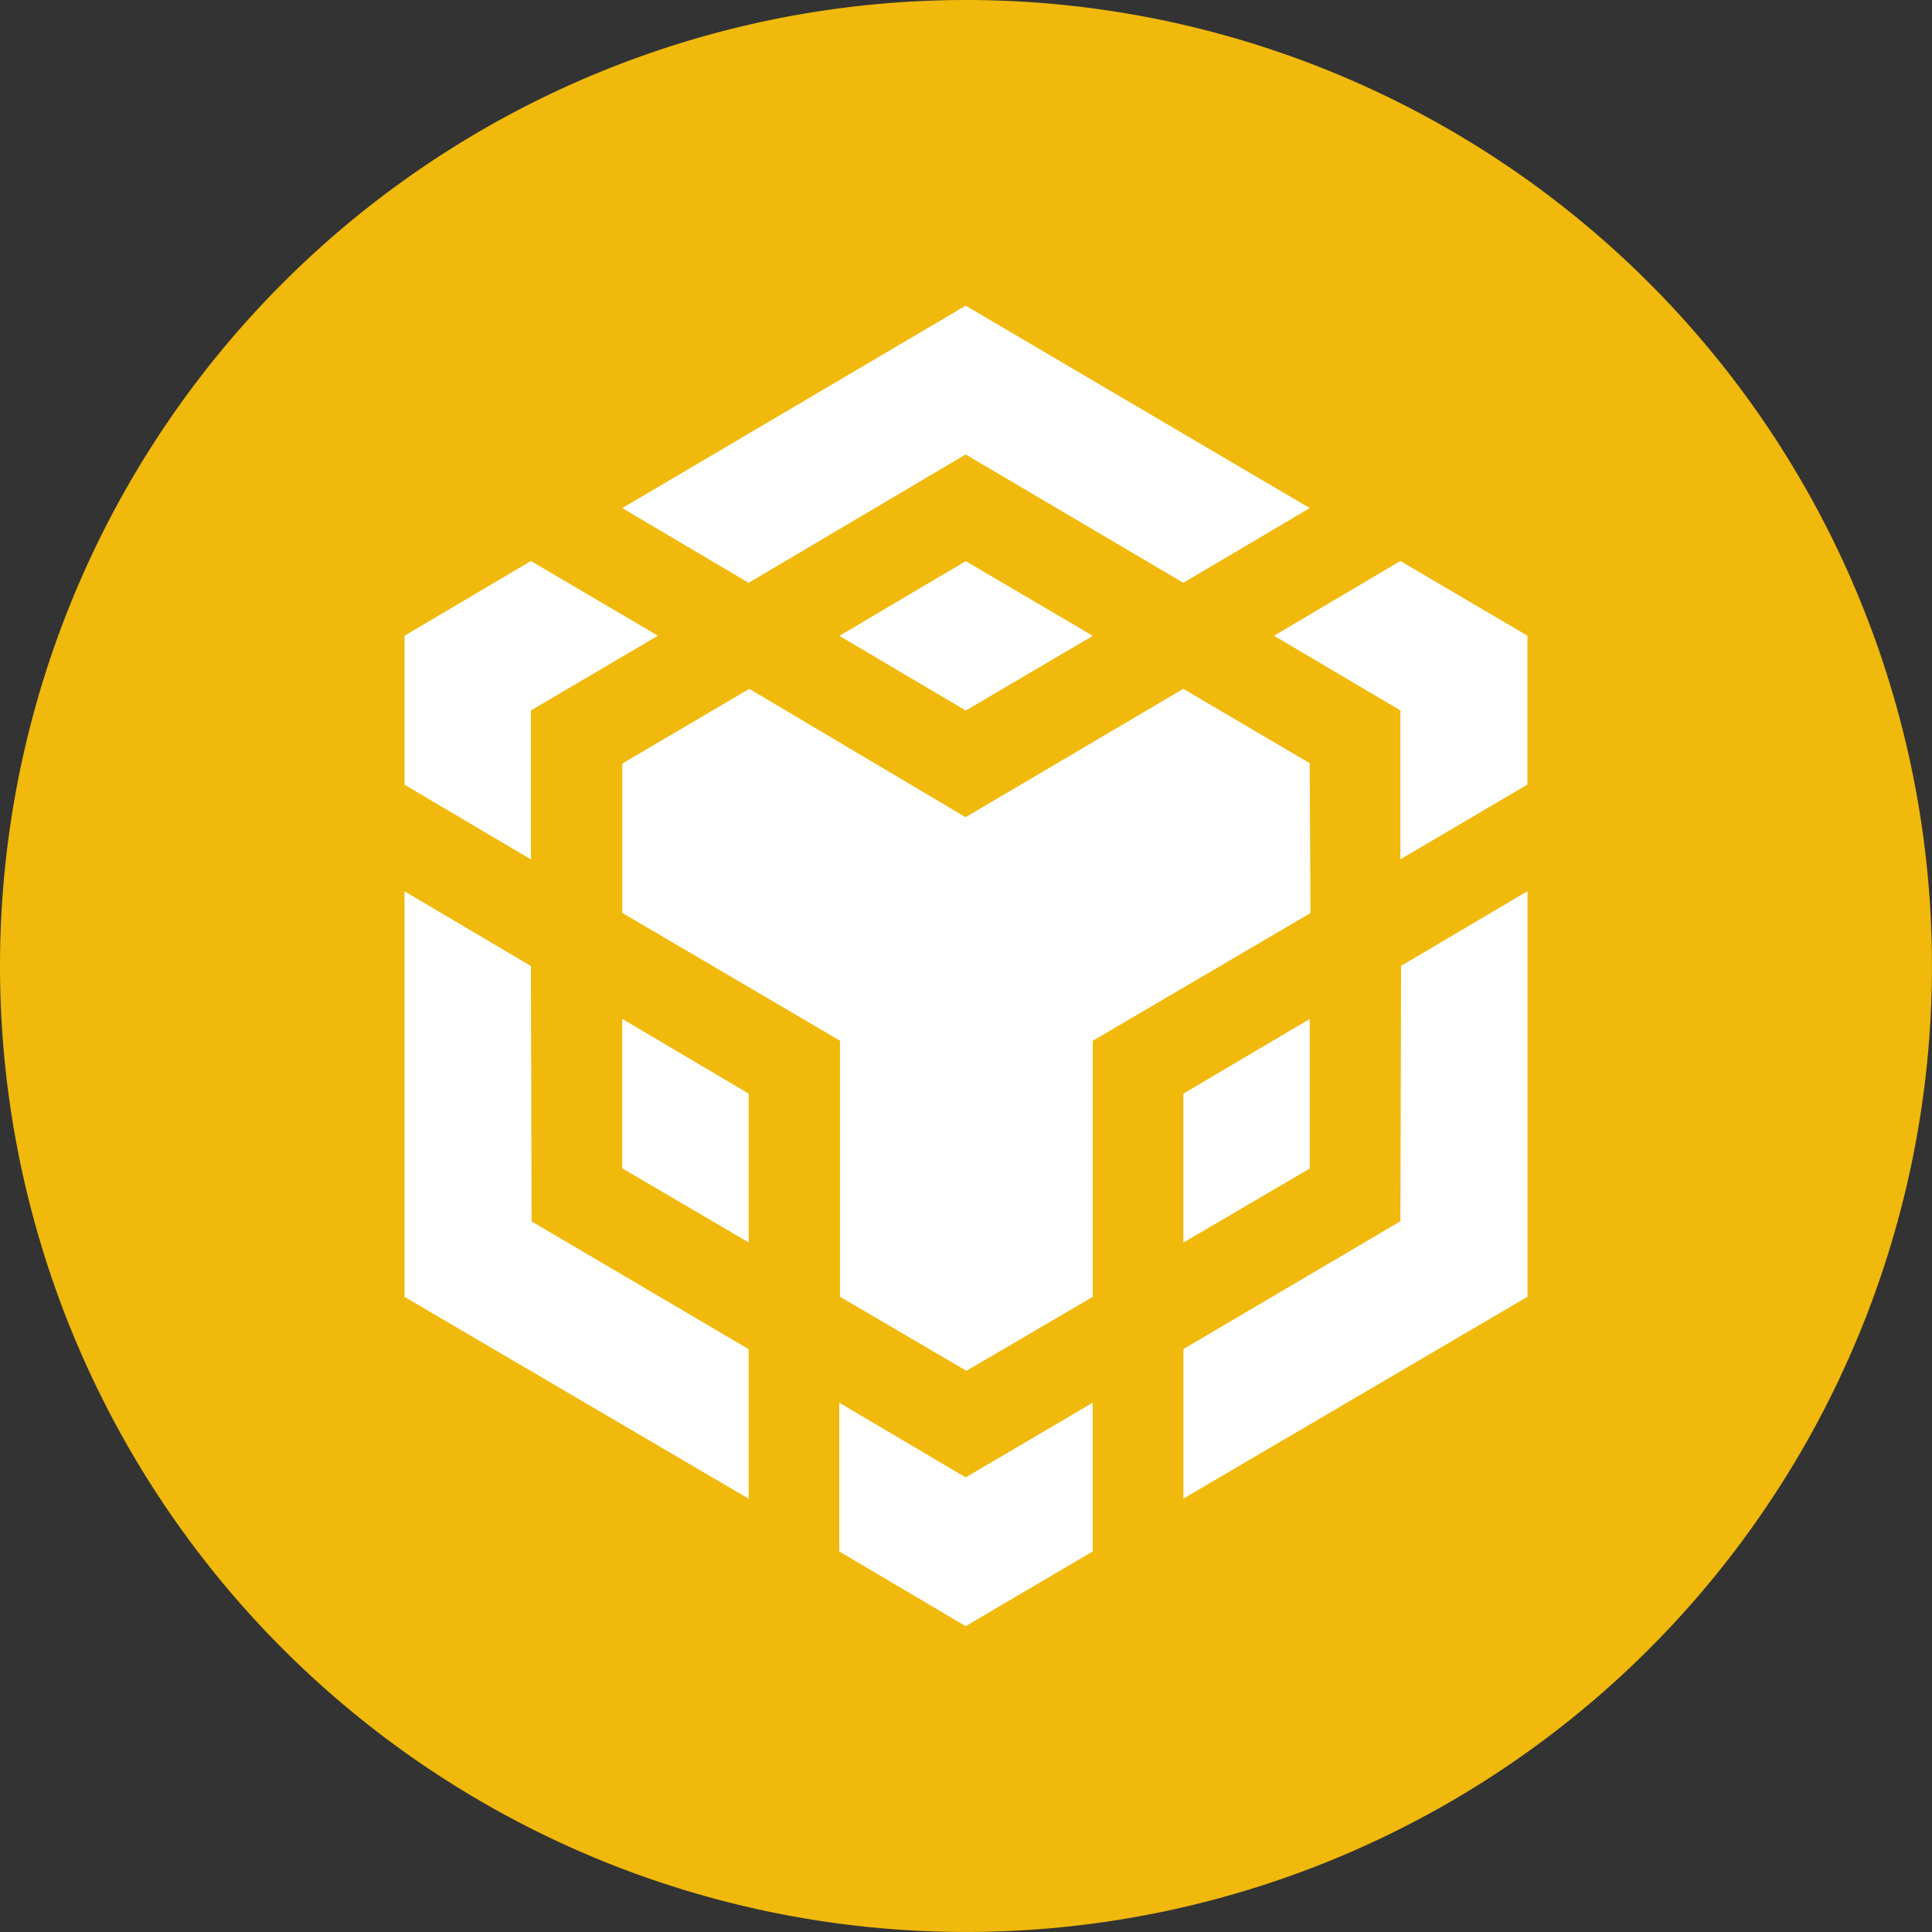
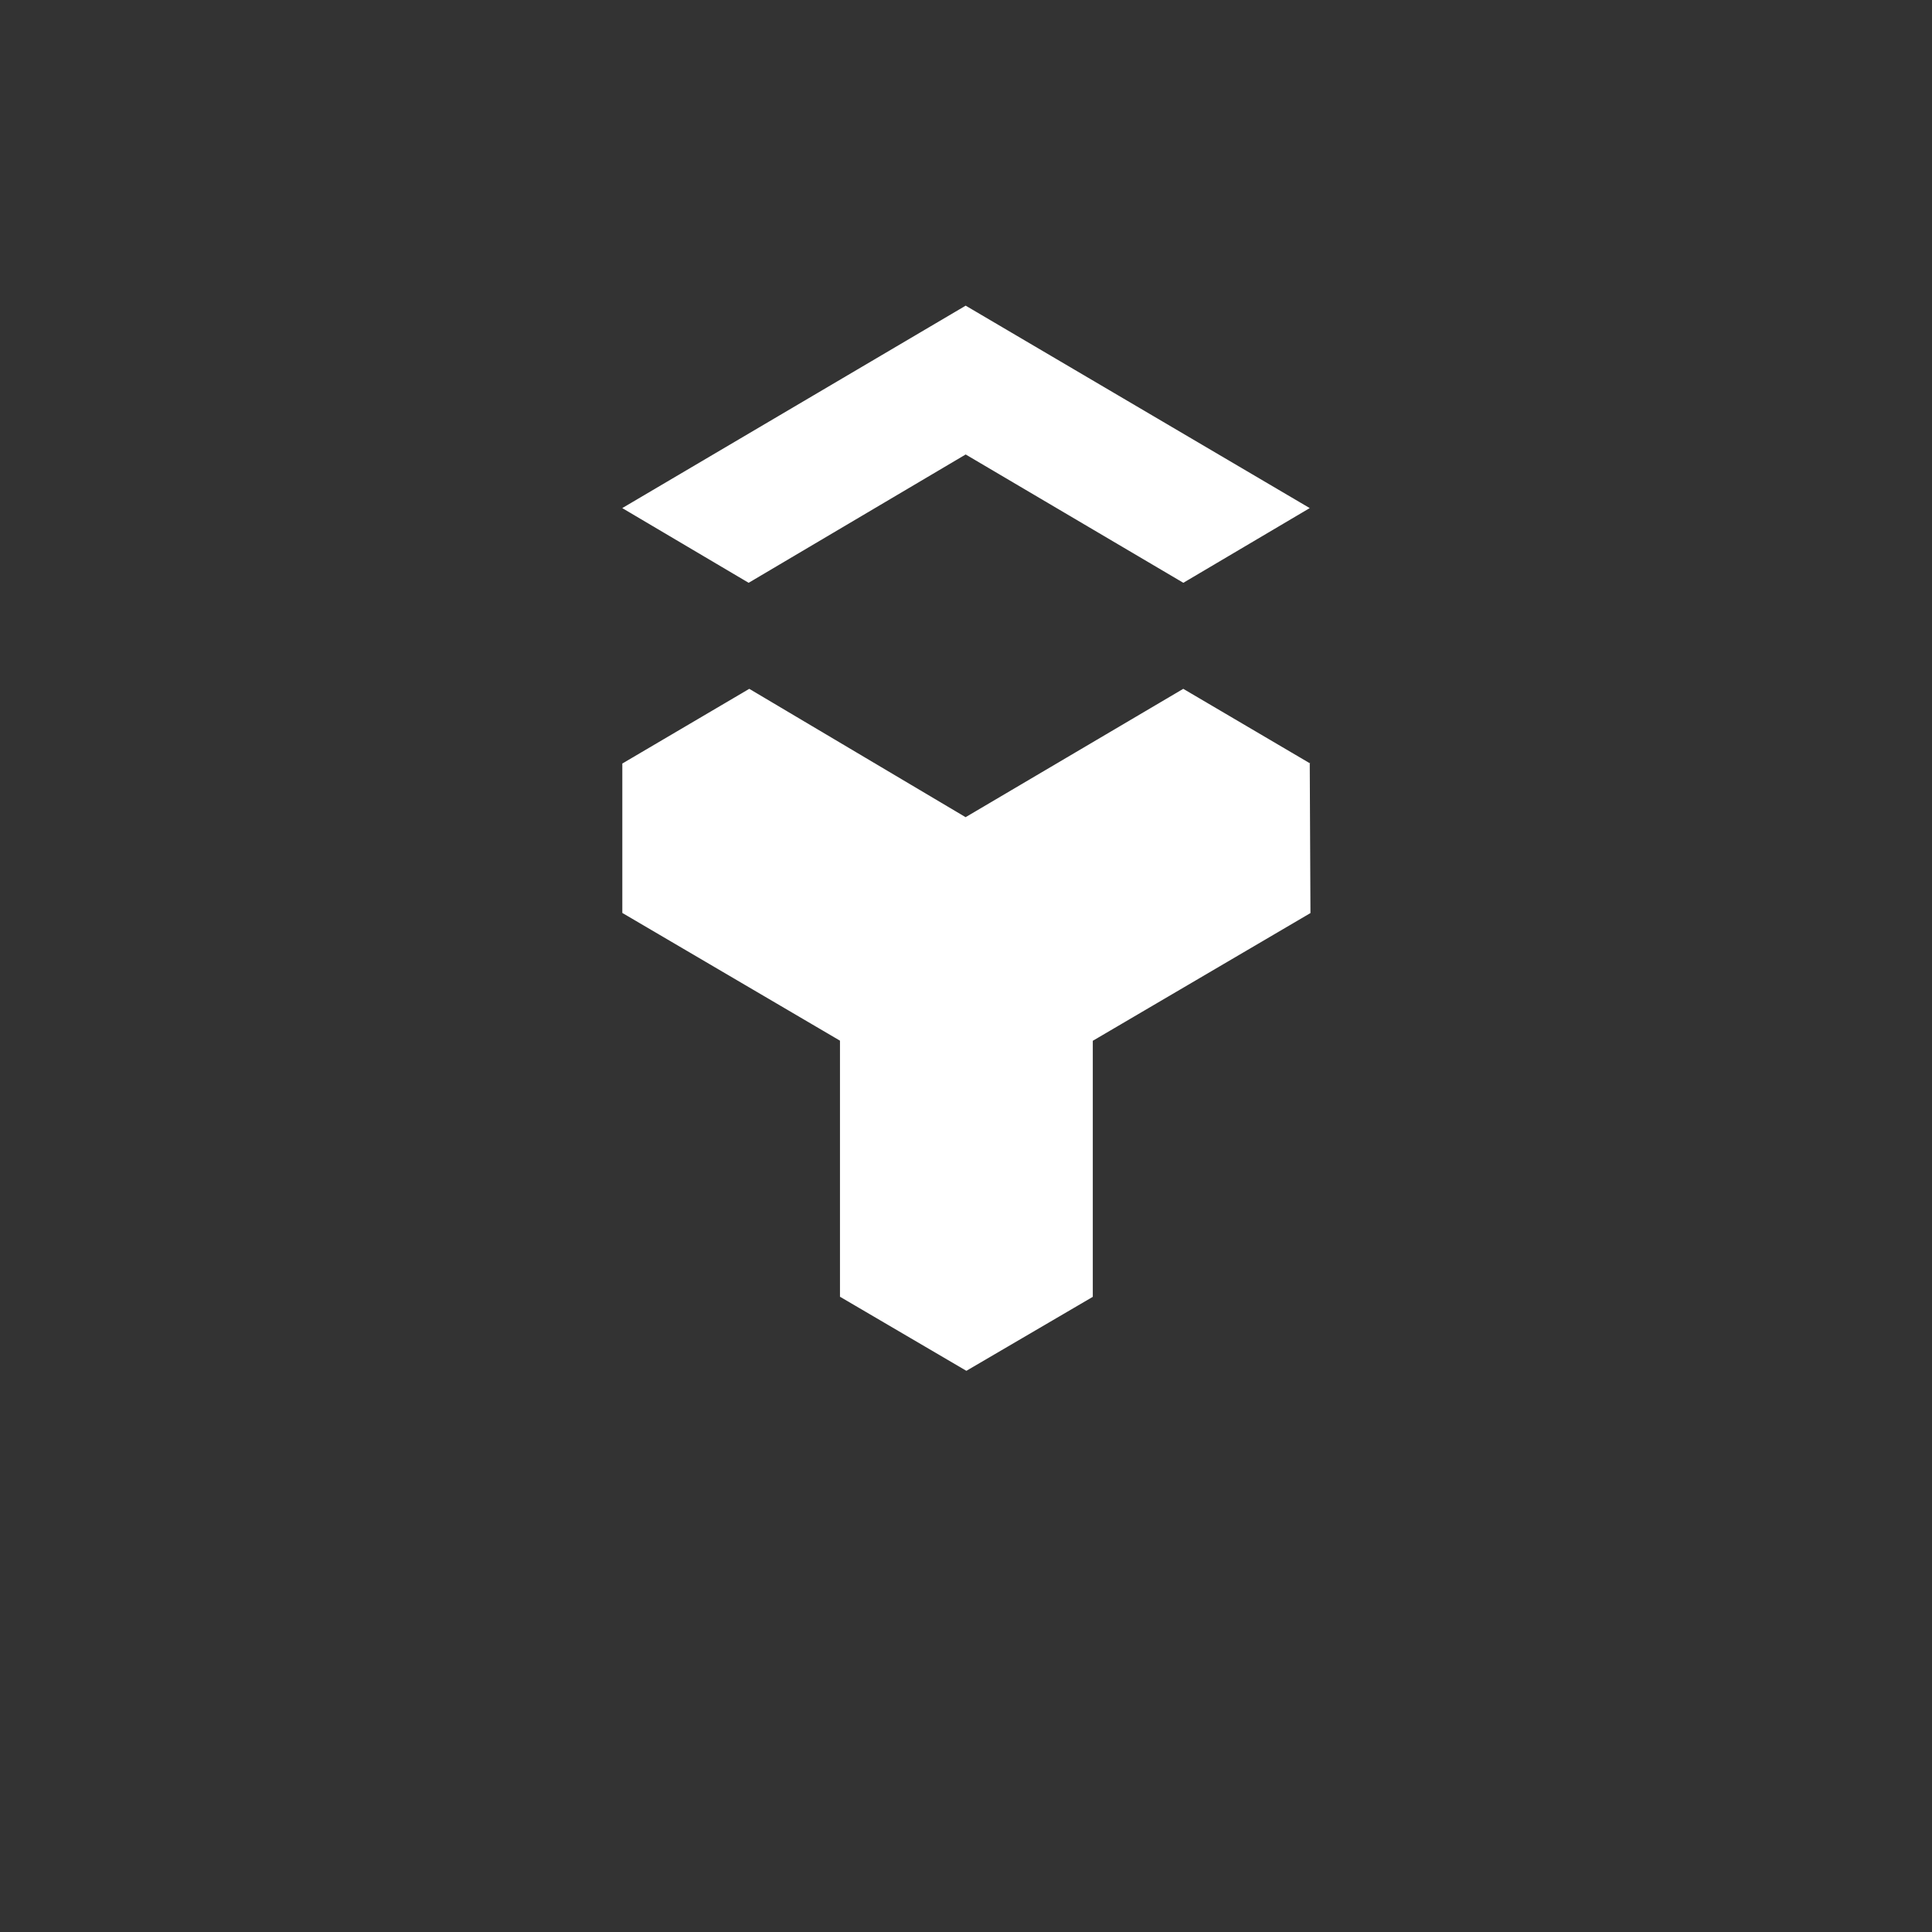
<svg xmlns="http://www.w3.org/2000/svg" id="_6" data-name="6" width="80.171" height="80.171" viewBox="0 0 80.171 80.171">
  <rect x="0" y="0" width="80.171" height="80.171" fill="#333333" stroke="none" />
-   <path id="Path_109831" data-name="Path 109831" d="M40.085,0A40.085,40.085,0,1,1,0,40.085,40.083,40.083,0,0,1,40.085,0Z" fill="#f0b90b" fill-rule="evenodd" />
-   <path id="Path_109832" data-name="Path 109832" d="M527.845,741.605l.029,10.6,9.006,5.3v6.206L522.6,755.336V738.505l5.242,3.1Zm0-10.6v6.177l-5.245-3.1V727.9l5.245-3.1,5.271,3.1-5.271,3.1Zm12.8-3.1,5.245-3.1,5.271,3.1-5.271,3.1-5.245-3.1Z" transform="translate(-505.814 -701.52)" fill="#fff" />
-   <path id="Path_109833" data-name="Path 109833" d="M803.9,750.007V743.8l5.245,3.1v6.176l-5.245-3.074Zm9.006,9.72,5.245,3.1,5.271-3.1V765.9l-5.271,3.1-5.245-3.1v-6.177ZM830.945,727.9l5.245-3.1,5.271,3.1v6.177l-5.271,3.1v-6.177l-5.245-3.1Zm5.245,24.3.029-10.6,5.245-3.1v16.831l-14.277,8.374V757.5l9-5.3Z" transform="translate(-778.079 -701.52)" fill="#fff" />
-   <path id="Path_109834" data-name="Path 109834" d="M1534.045,1322.606l-5.245,3.074V1319.5l5.245-3.1Z" transform="translate(-1479.695 -1274.117)" fill="#fff" />
  <path id="Path_109835" data-name="Path 109835" d="M832.429,413.9l.029,6.205-9.032,5.3v10.625L818.18,439.1l-5.245-3.074V425.4l-9.032-5.3V413.9l5.268-3.1,8.977,5.326,9.032-5.326,5.271,3.1ZM803.9,403.3l14.251-8.4,14.277,8.4-5.245,3.1-9.032-5.325-9.006,5.325-5.245-3.1Z" transform="translate(-778.079 -382.216)" fill="#fff" />
</svg>